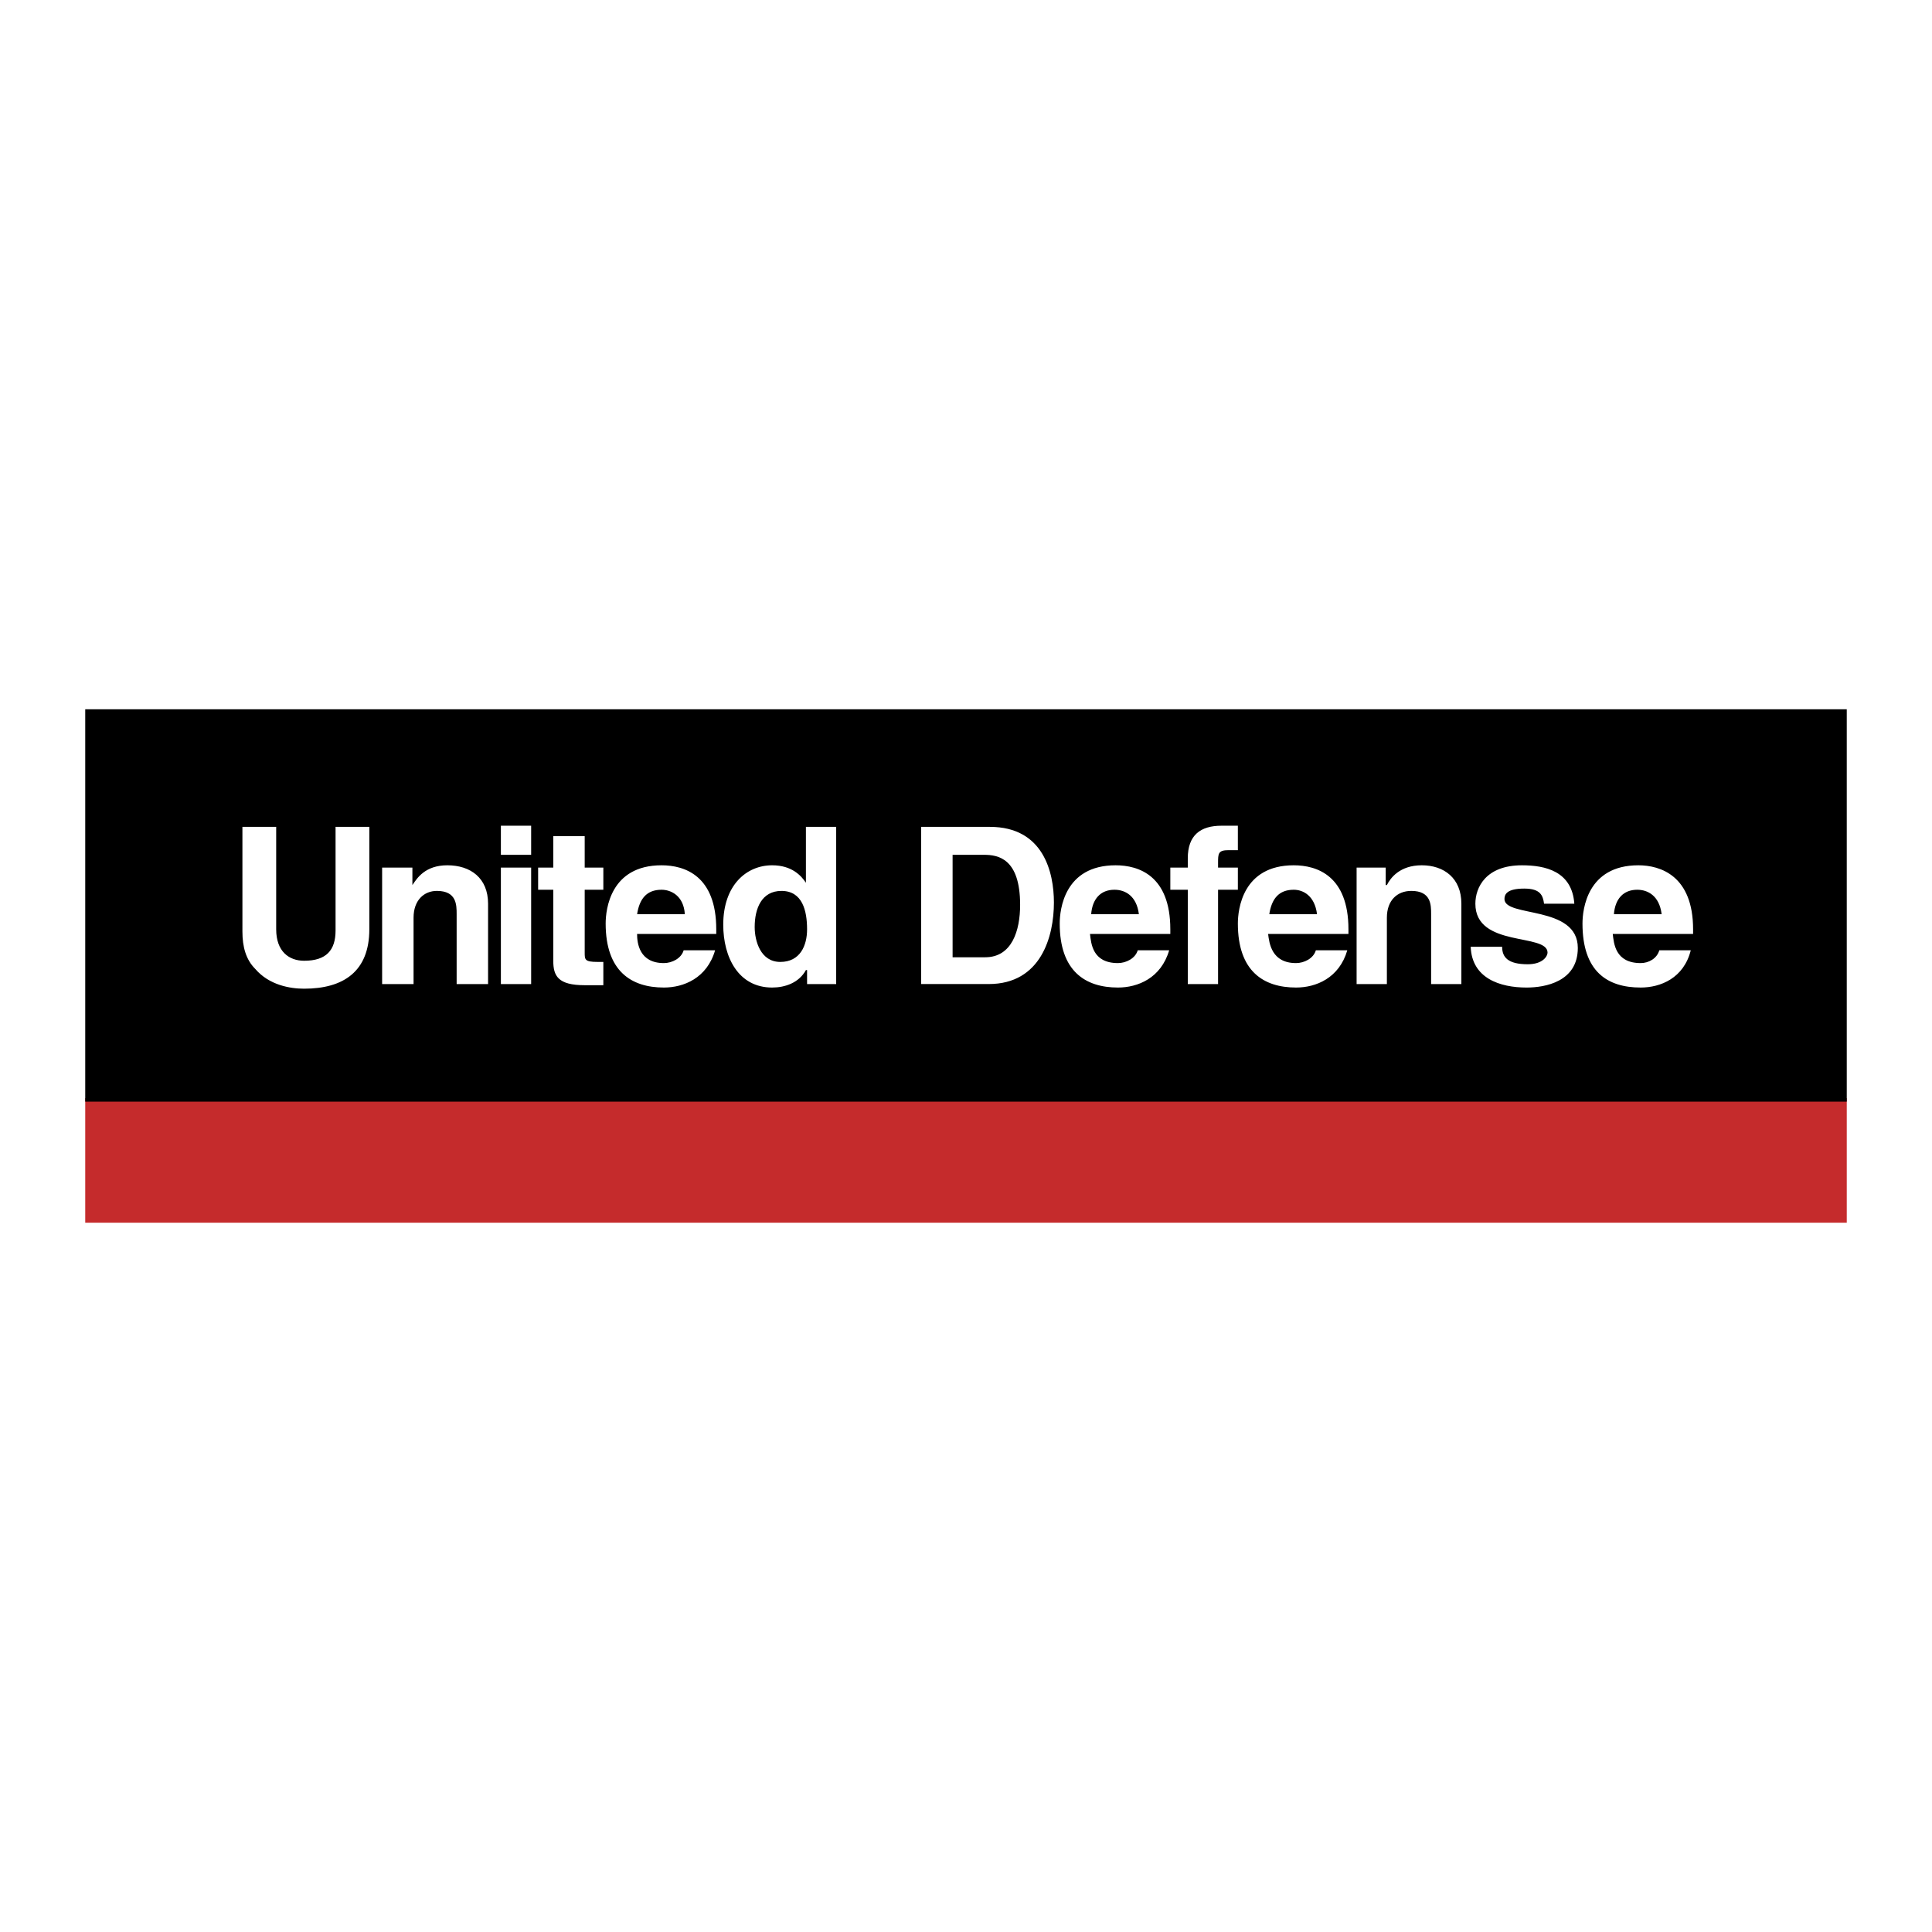
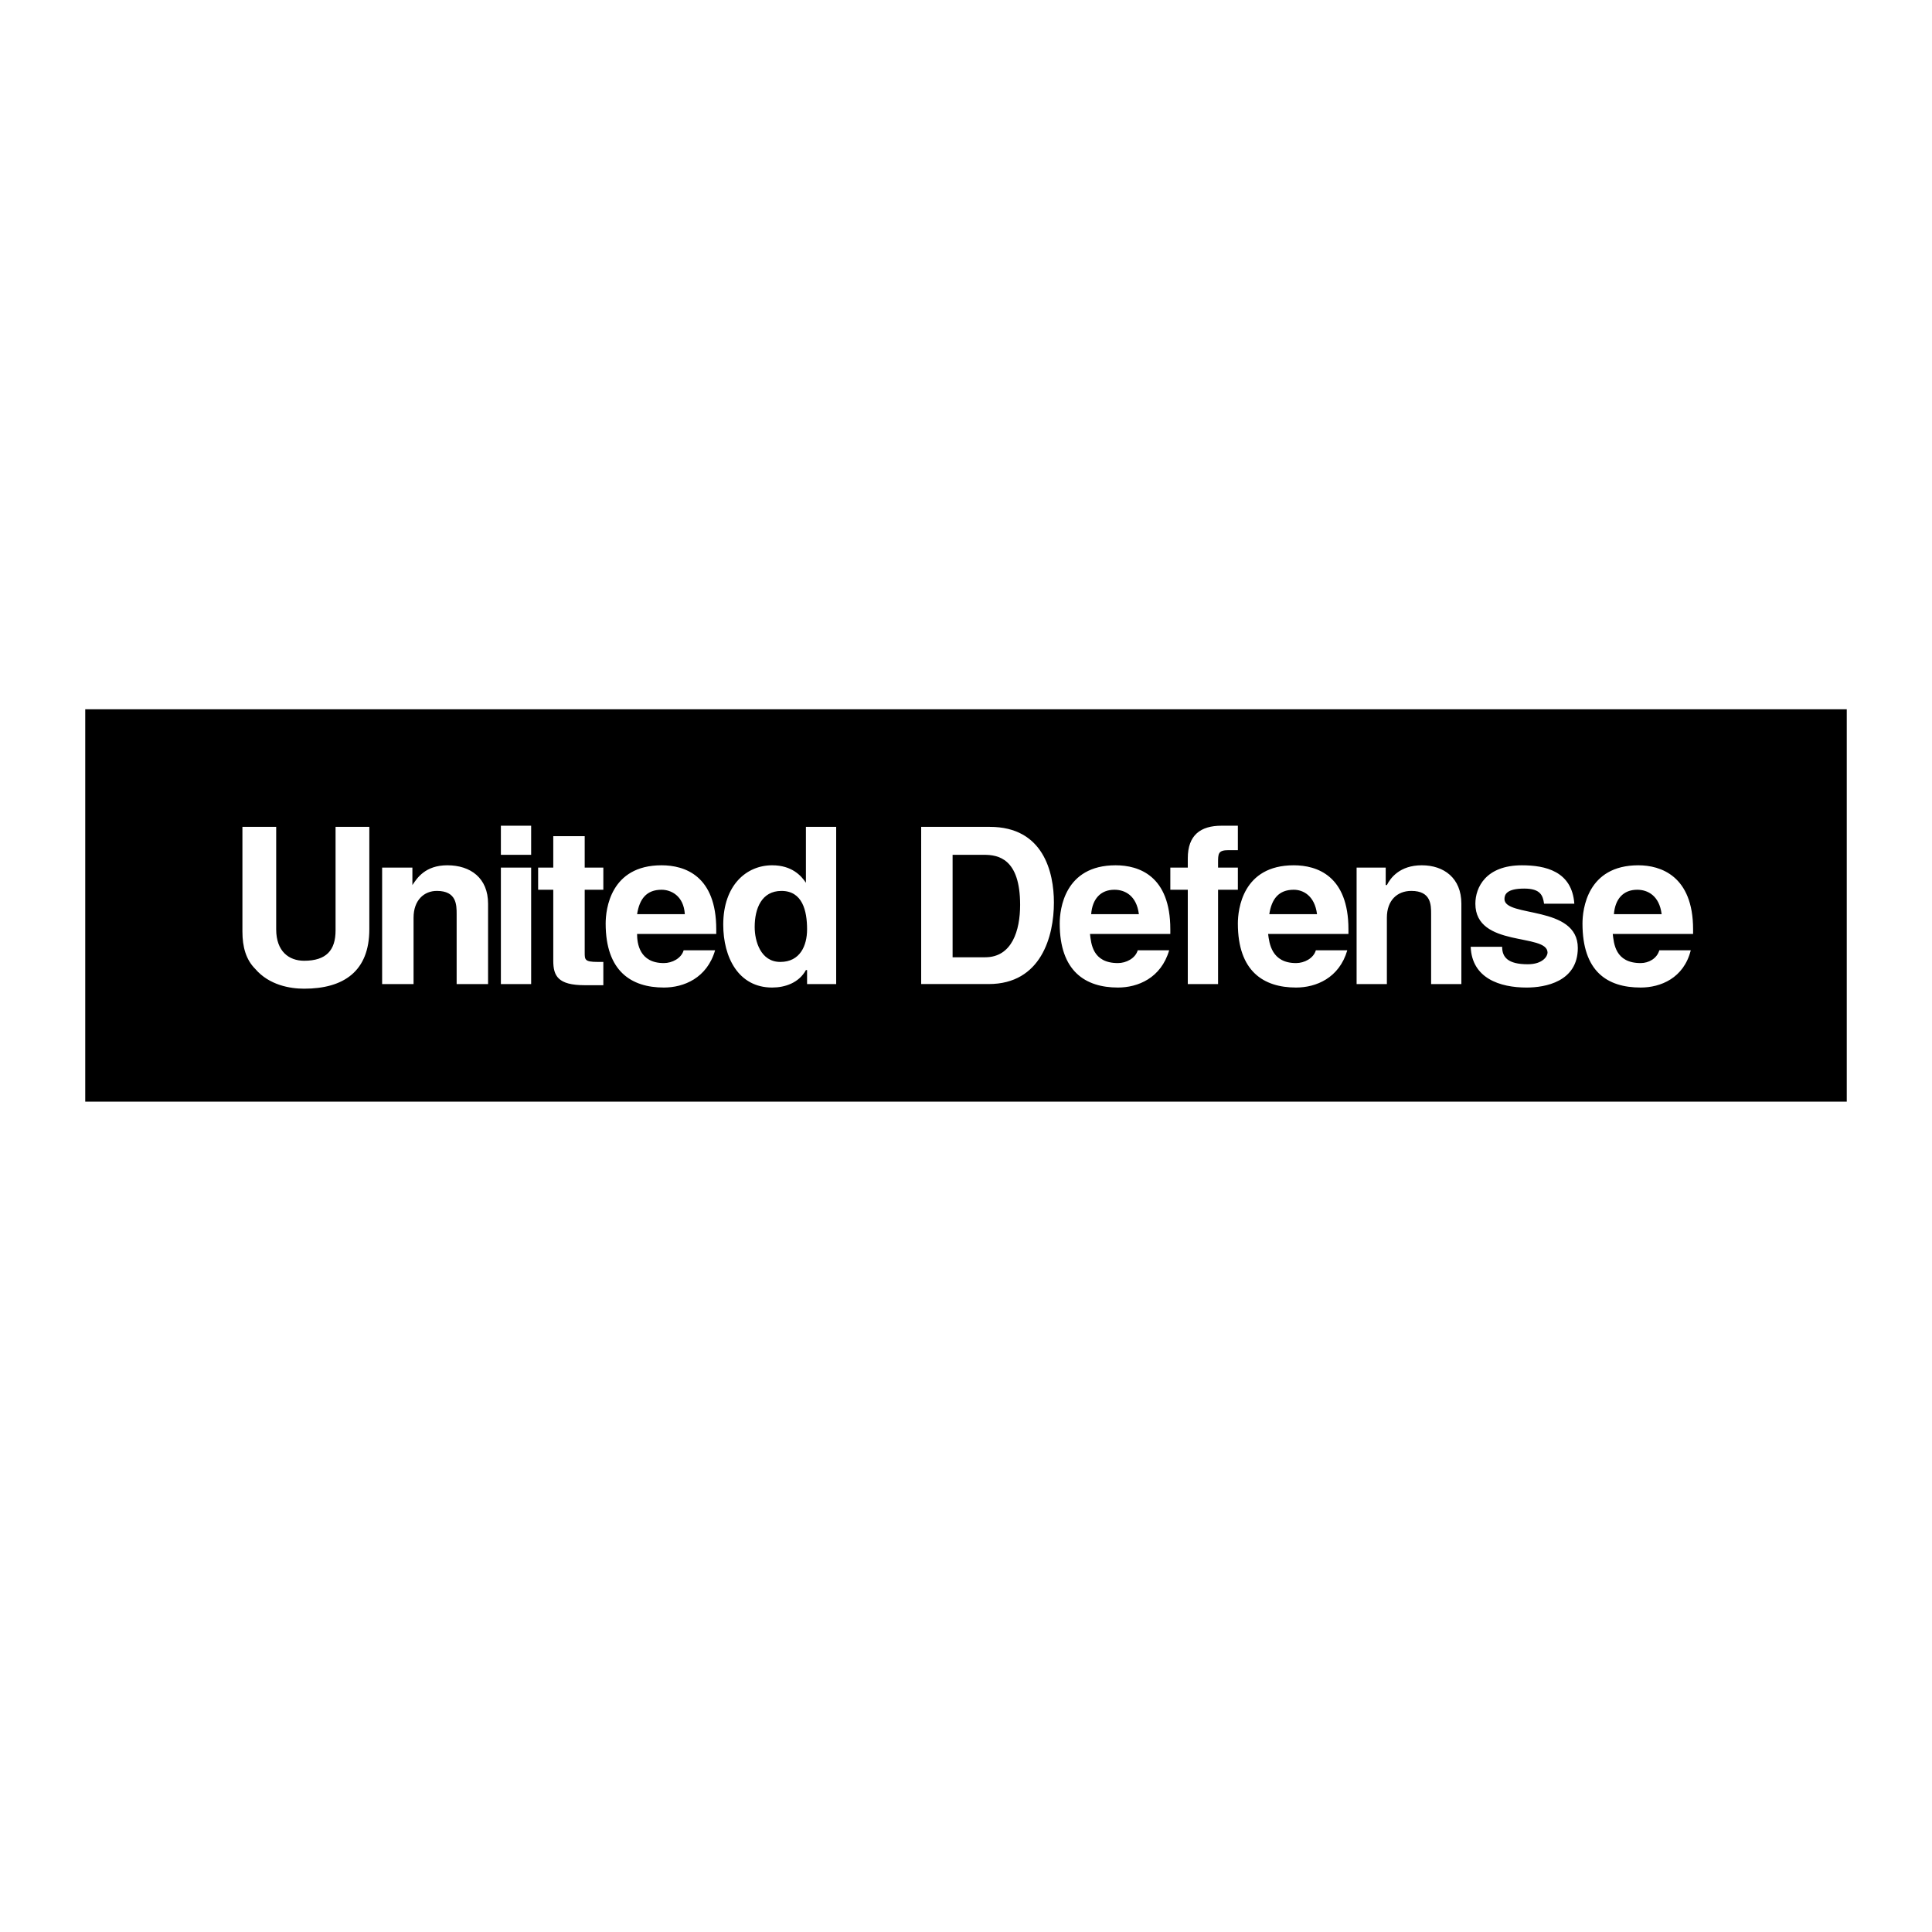
<svg xmlns="http://www.w3.org/2000/svg" width="2500" height="2500" viewBox="0 0 192.756 192.756">
  <g fill-rule="evenodd" clip-rule="evenodd">
    <path fill="#fff" d="M0 0h192.756v192.756H0V0z" />
-     <path fill="#c52b2c" d="M8.504 121.99h175.748v-12.428H8.504v12.428z" />
    <path d="M8.504 109.91h175.748V70.765H8.504v39.145z" />
    <path d="M36.847 92.719c0 4.181-2.555 5.923-6.505 5.923-1.394 0-3.485-.348-4.878-1.975-.93-.929-1.278-2.207-1.278-3.717V82.497h3.369v10.222c0 2.207 1.277 3.136 2.788 3.136 2.207 0 3.136-1.045 3.136-3.02V82.497h3.369v10.222h-.001zM48.695 98.18h-3.136v-6.971c0-.929 0-2.323-1.975-2.323-1.278 0-2.323.929-2.323 2.672v6.622h-3.136V86.562h3.02v1.743c.465-.697 1.278-1.975 3.485-1.975 2.323 0 4.065 1.277 4.065 3.833v8.017zM49.973 86.562h3.02V98.18h-3.02V86.562zm0-4.181h3.02v2.904h-3.02v-2.904zM58.336 86.562h1.859v2.207h-1.859v6.273c0 .697 0 .929 1.278.929h.581v2.323h-1.859c-2.671 0-3.136-.93-3.136-2.439V88.77h-1.51v-2.207h1.51v-3.136h3.136v3.135zM71.346 94.81c-.813 2.788-3.136 3.717-5.111 3.717-3.252 0-5.808-1.627-5.808-6.389 0-1.394.464-5.808 5.575-5.808 2.323 0 5.459 1.045 5.459 6.389v.464h-7.899c0 .929.232 2.904 2.672 2.904.813 0 1.742-.465 1.975-1.278h3.137v.001zm-3.02-3.601c-.116-1.858-1.394-2.439-2.323-2.439-1.51 0-2.207.93-2.439 2.439h4.762zM83.426 98.18h-2.904v-1.395h-.116c-.697 1.277-2.091 1.742-3.369 1.742-3.369 0-4.879-3.021-4.879-6.273 0-3.949 2.323-5.924 4.879-5.924 1.975 0 2.904 1.045 3.369 1.742v-5.576h3.02V98.18zm-5.575-2.208c1.975 0 2.671-1.626 2.671-3.252 0-1.859-.464-3.833-2.555-3.833-1.975 0-2.672 1.743-2.672 3.601 0 1.393.581 3.484 2.556 3.484zM91.906 82.497h6.854c5.342 0 6.389 4.53 6.389 7.55 0 3.369-1.277 8.132-6.506 8.132h-6.737V82.497zm3.136 13.01h3.252c2.672 0 3.484-2.671 3.484-5.227 0-4.646-2.207-4.995-3.602-4.995h-3.135v10.222h.001zM116.648 94.81c-.814 2.788-3.137 3.717-5.111 3.717-3.252 0-5.809-1.627-5.809-6.389 0-1.394.465-5.808 5.576-5.808 2.322 0 5.459 1.045 5.459 6.389v.464h-8.014c.115.929.23 2.904 2.787 2.904.812 0 1.742-.465 1.975-1.278h3.137v.001zm-3.021-3.601c-.232-1.858-1.393-2.439-2.439-2.439-1.393 0-2.207.93-2.322 2.439h4.761zM121.527 98.18h-3.021v-9.41h-1.742v-2.207h1.742v-.929c0-2.323 1.277-3.252 3.369-3.252h1.627v2.439h-.93c-1.045 0-1.045.348-1.045 1.278v.464h1.975v2.207h-1.975v9.41zM134.42 94.81c-.812 2.788-3.137 3.717-5.111 3.717-3.252 0-5.807-1.627-5.807-6.389 0-1.394.463-5.808 5.574-5.808 2.324 0 5.459 1.045 5.459 6.389v.464h-8.014c.115.929.348 2.904 2.787 2.904.814 0 1.742-.465 1.975-1.278h3.137v.001zm-3.02-3.601c-.232-1.858-1.395-2.439-2.324-2.439-1.51 0-2.207.93-2.439 2.439h4.763zM145.803 98.18h-3.02v-6.971c0-.929 0-2.323-1.975-2.323-1.395 0-2.439.929-2.439 2.672v6.622h-3.02V86.562h2.904v1.743h.115c.35-.697 1.277-1.975 3.484-1.975s3.949 1.277 3.949 3.833v8.017h.002zM154.051 90.164c-.115-.813-.348-1.51-1.975-1.51-1.742 0-1.975.581-1.975 1.046 0 1.858 7.318.581 7.318 4.878 0 3.368-3.254 3.95-5.111 3.95-2.672 0-5.459-.93-5.576-4.066h3.137c0 1.045.58 1.742 2.555 1.742 1.512 0 1.975-.812 1.975-1.161 0-1.975-7.201-.465-7.201-4.879 0-1.626 1.045-3.833 4.646-3.833 2.322 0 4.994.581 5.227 3.833h-3.02zM168.688 94.81c-.697 2.788-3.021 3.717-4.996 3.717-3.367 0-5.807-1.627-5.807-6.389 0-1.394.465-5.808 5.574-5.808 2.207 0 5.461 1.045 5.461 6.389v.464h-8.016c.115.929.232 2.904 2.787 2.904.814 0 1.627-.465 1.859-1.278h3.138v.001zm-2.905-3.601c-.232-1.858-1.395-2.439-2.439-2.439-1.395 0-2.207.93-2.324 2.439h4.763z" fill="#fff" />
  </g>
</svg>